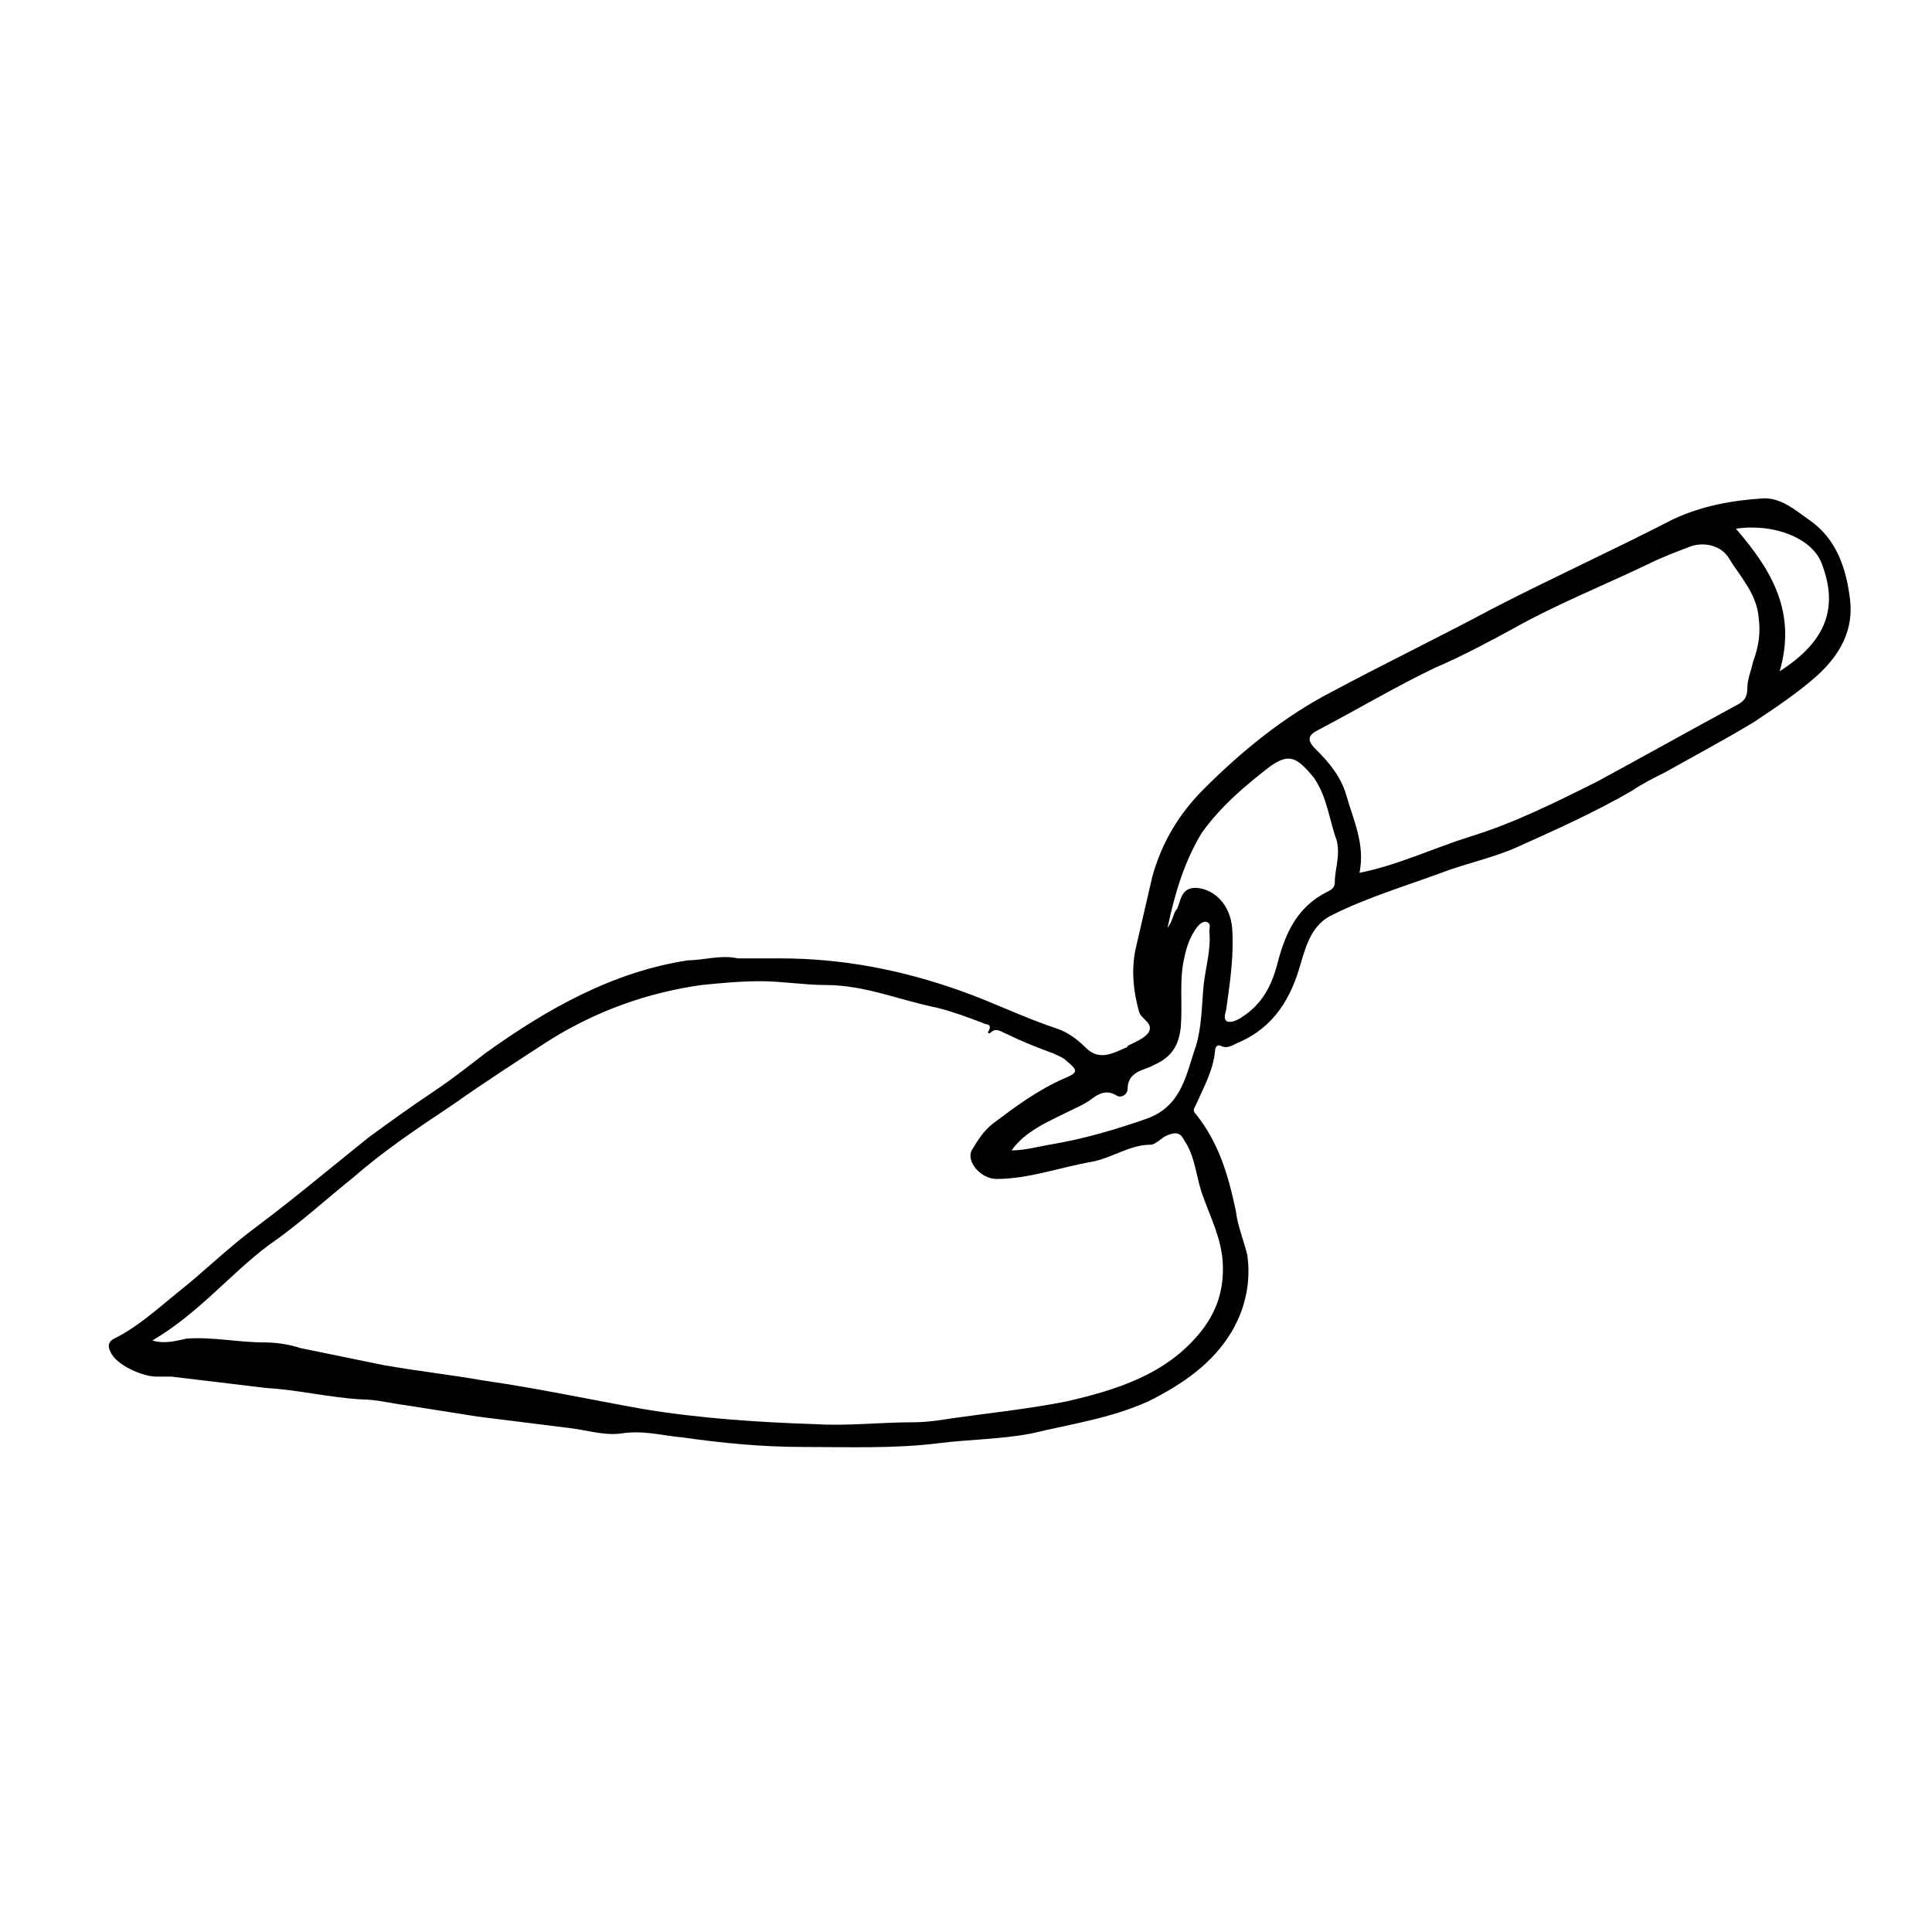
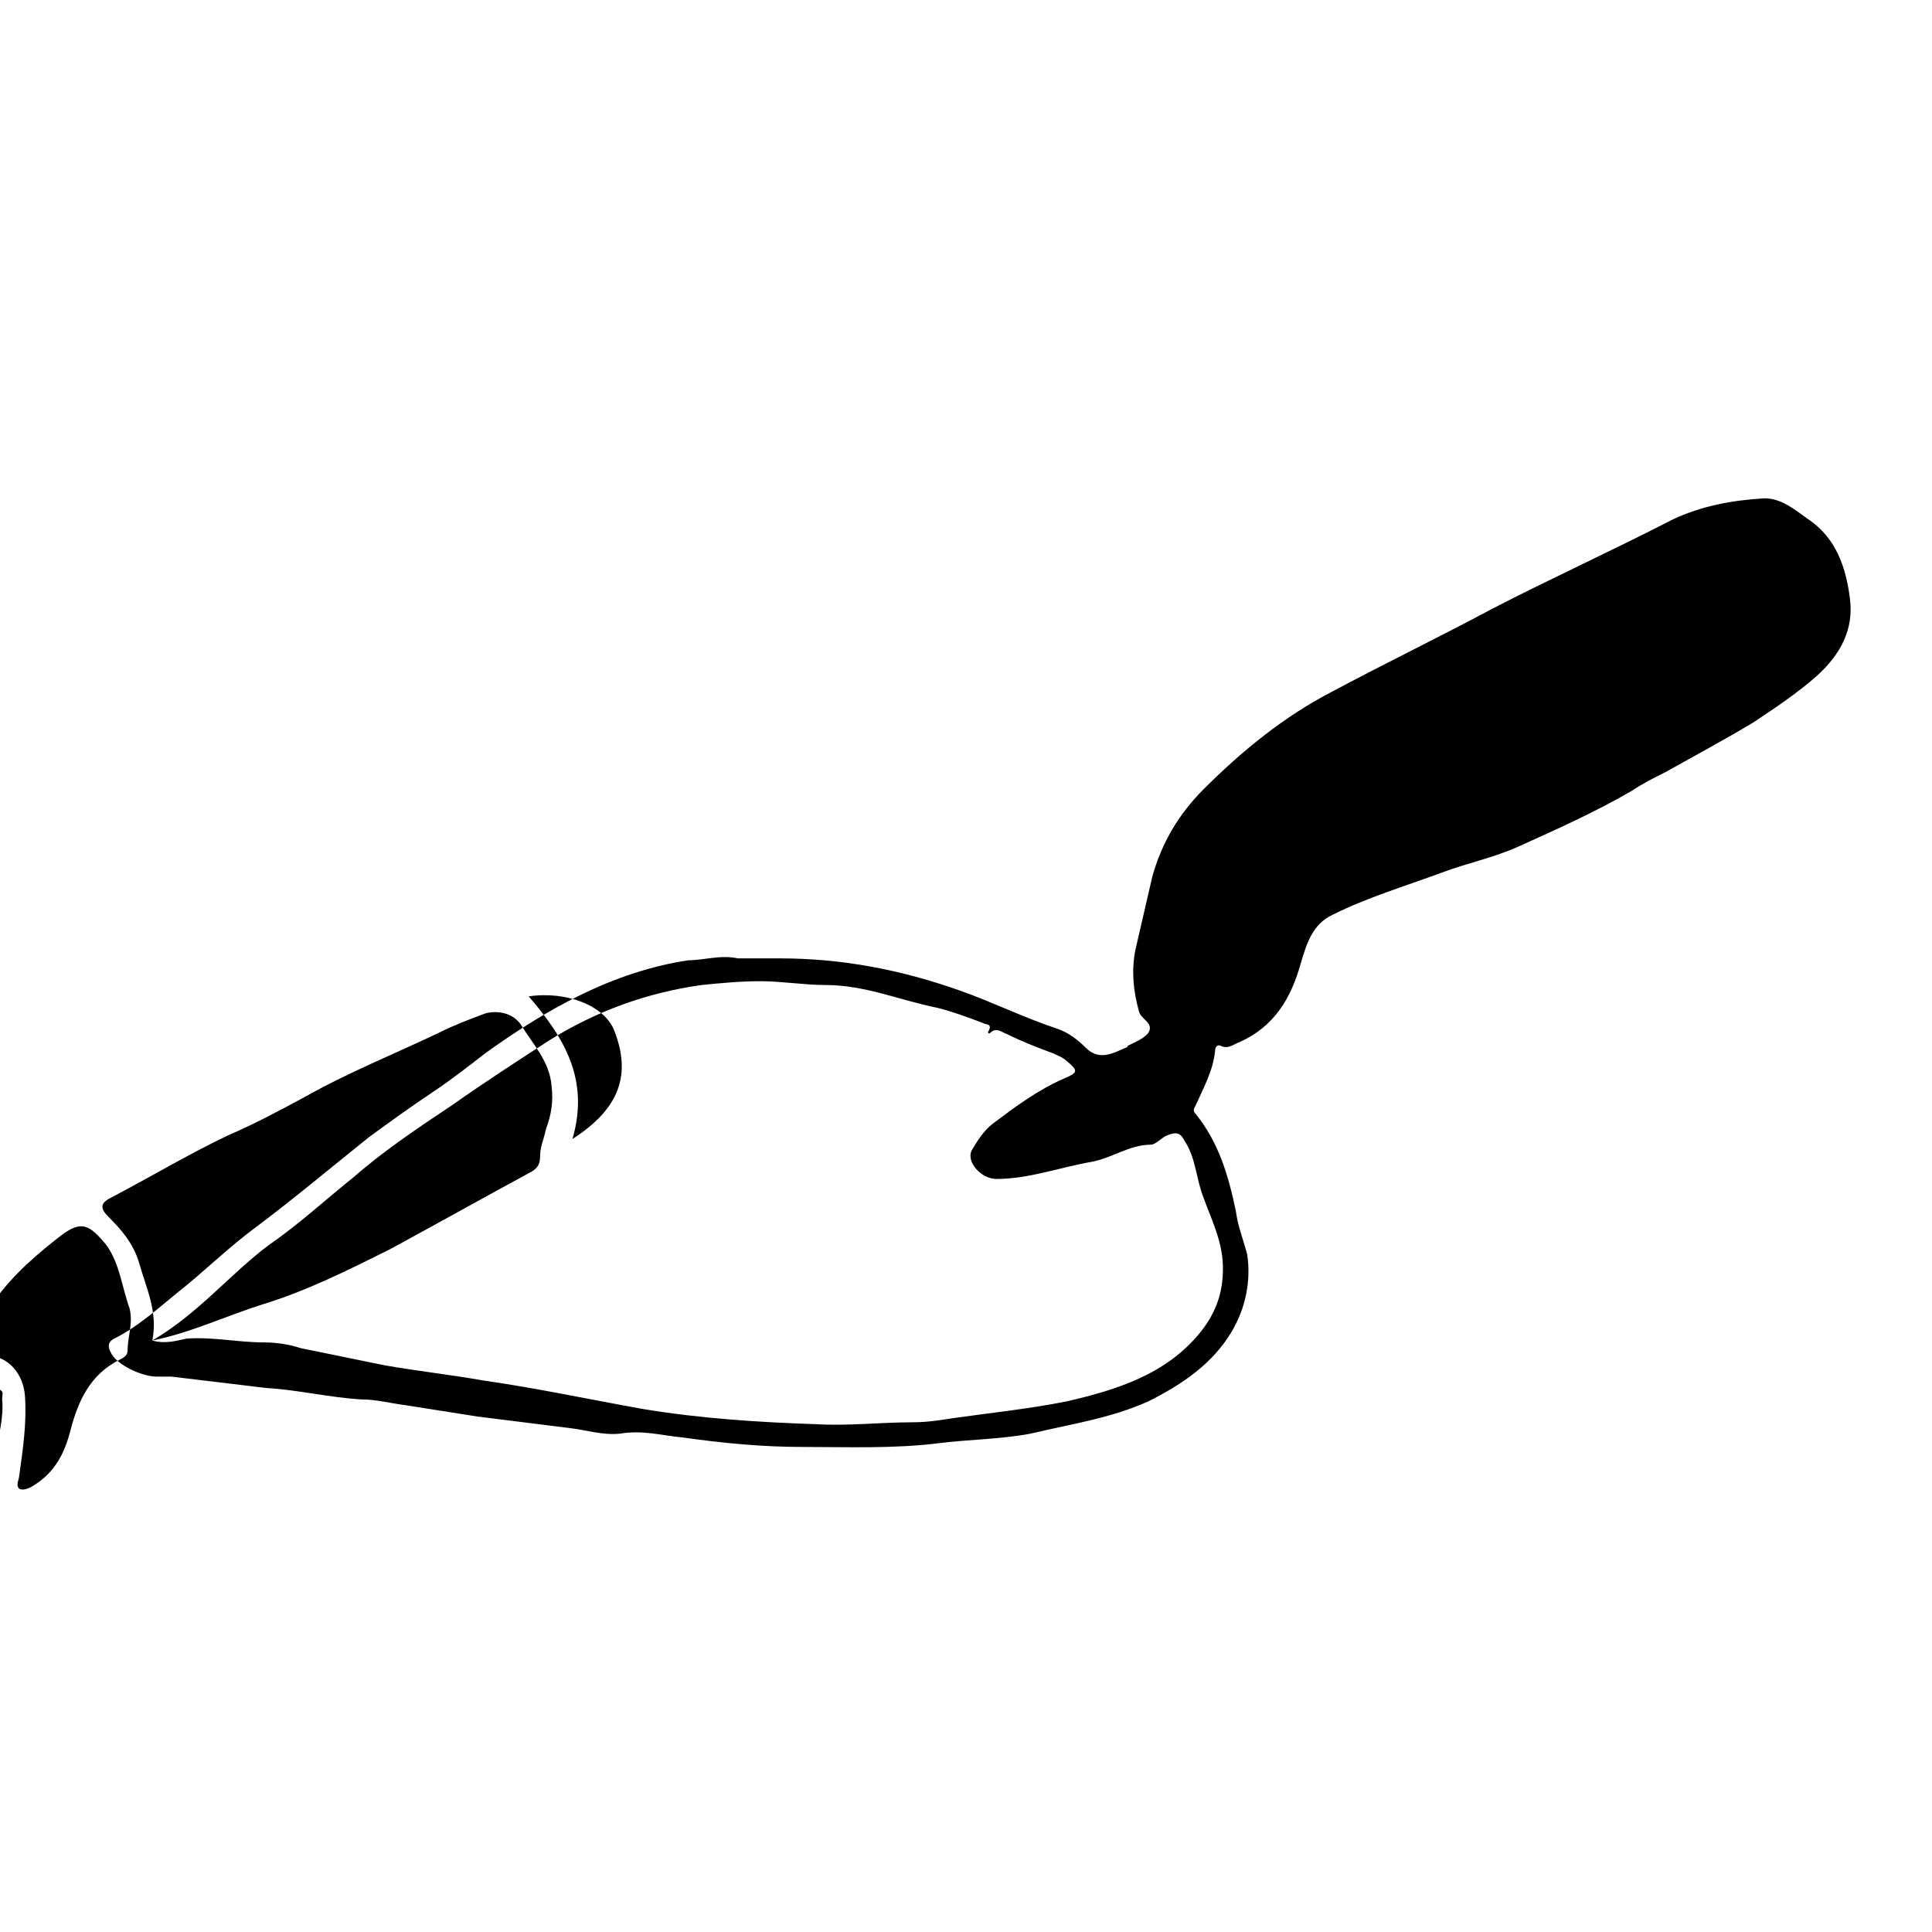
<svg xmlns="http://www.w3.org/2000/svg" fill="#000000" width="800px" height="800px" version="1.1" viewBox="144 144 512 512">
-   <path d="m339.54 397.98h11.082c16.625 0 32.242 3.023 47.863 8.566 8.566 3.023 16.625 7.055 25.695 10.078 3.023 1.008 5.543 3.023 7.559 5.039 3.527 3.527 7.055 1.512 10.578 0 0 0 0.504 0 0.504-0.504 2.016-1.008 4.535-2.016 5.543-3.527 1.512-2.519-2.016-3.527-2.519-5.543-1.512-5.543-2.016-10.578-1.008-16.121 1.512-6.551 3.023-13.098 4.535-19.648 2.519-9.07 7.055-16.625 13.602-23.176 10.078-10.078 21.16-19.145 33.754-25.695 14.105-7.559 28.719-14.609 42.824-22.168 15.617-8.062 32.242-15.617 47.863-23.68 7.559-3.527 15.617-5.039 24.184-5.543 4.535 0 8.062 3.023 11.586 5.543 7.559 5.039 10.078 13.098 11.082 21.16 1.008 8.062-2.519 14.609-8.566 20.152-5.039 4.535-11.082 8.566-17.129 12.594-7.559 4.535-15.113 8.566-23.176 13.098-3.023 1.512-6.047 3.023-9.07 5.039-9.574 5.543-19.648 10.078-29.727 14.609-6.551 3.023-14.105 4.535-20.656 7.055-9.574 3.527-19.648 6.551-28.719 11.082-5.543 2.519-7.055 8.062-8.566 13.098-2.519 9.07-7.055 16.625-16.121 20.656-1.512 0.504-3.023 2.016-5.039 1.008-1.008-0.504-1.512 0.504-1.512 1.512-0.504 5.039-3.023 9.574-5.039 14.105-0.504 1.008-1.008 1.512 0 2.519 6.047 7.559 8.566 16.121 10.578 25.695 0.504 4.031 2.016 7.559 3.023 11.586 1.008 7.055-0.504 14.105-4.031 20.152-5.039 8.566-13.098 14.105-22.168 18.641-10.078 4.535-20.656 6.047-31.234 8.566-8.062 1.512-16.121 1.512-24.184 2.519-12.09 1.512-24.184 1.008-36.273 1.008-10.578 0-21.16-1.008-31.738-2.519-5.543-0.504-10.578-2.016-16.625-1.008-4.535 0.504-9.07-1.008-13.602-1.512-8.062-1.008-16.121-2.016-24.184-3.023-6.551-1.008-12.594-2.016-19.145-3.023-4.031-0.504-7.559-1.512-11.586-1.512-8.566-0.504-16.625-2.519-25.191-3.023-8.566-1.008-16.625-2.016-25.191-3.023h-4.031c-3.519 0.004-10.57-3.019-12.082-6.543-0.504-1.008-1.008-2.519 1.008-3.527 6.047-3.023 11.082-7.559 16.625-12.09 7.055-5.543 13.602-12.09 21.16-17.633 10.078-7.559 19.648-15.617 29.727-23.68 5.543-4.031 11.082-8.062 17.129-12.09 4.535-3.023 9.07-6.551 13.602-10.078 16.121-11.586 33.754-21.664 53.906-24.688 4.031 0 8.566-1.512 13.102-0.504zm-155.18 101.27c3.527 1.008 6.551 0 9.07-0.504 7.055-0.504 13.602 1.008 20.656 1.008 3.023 0 6.551 0.504 9.574 1.512 7.559 1.512 14.609 3.023 22.168 4.535 8.566 1.512 17.633 2.519 26.199 4.031 14.105 2.016 28.215 5.039 42.32 7.559 15.113 2.519 30.73 3.527 45.848 4.031 8.566 0.504 17.129-0.504 25.695-0.504 3.527 0 7.055-0.504 10.078-1.008 10.578-1.512 20.656-2.519 30.73-4.535 13.098-3.023 26.199-7.055 35.266-18.137 4.535-5.543 6.551-11.586 6.047-19.145-0.504-6.047-3.023-11.082-5.039-16.625-2.016-5.039-2.016-10.578-5.039-15.113-1.008-2.016-2.016-2.519-4.535-1.512-1.512 0.504-3.023 2.519-4.535 2.519-5.543 0-10.078 3.527-15.617 4.535-8.566 1.512-16.625 4.535-25.191 4.535-4.031 0-8.062-4.535-6.551-7.559 1.512-2.519 3.023-5.039 5.543-7.055 6.047-4.535 12.09-9.07 19.145-12.09 3.527-1.512 3.527-2.016 0.504-4.535-1.008-1.008-2.519-1.512-3.527-2.016-4.031-1.512-8.062-3.023-12.09-5.039-1.512-0.504-3.023-2.016-4.535-0.504-0.504 0.504-1.008 0-0.504-0.504 1.008-2.016-1.008-1.512-1.512-2.016-4.031-1.512-8.062-3.023-12.09-4.031-10.078-2.016-19.145-6.047-29.727-6.047-5.543 0-11.586-1.008-17.129-1.008-5.543 0-10.578 0.504-15.617 1.008-14.609 2.016-28.215 7.055-40.305 14.609-8.566 5.543-17.129 11.082-25.695 17.129-9.07 6.047-18.137 12.09-26.199 19.145-7.559 6.047-14.609 12.594-22.672 18.137-10.078 7.559-18.641 18.137-30.734 25.191zm319.92-123.94c10.078-2.016 19.648-6.551 29.223-9.574 11.586-3.527 22.672-9.07 33.754-14.609 12.09-6.551 24.688-13.602 36.777-20.152 2.016-1.008 3.023-2.016 3.023-4.535 0-2.519 1.008-4.535 1.512-7.055 1.512-4.031 2.016-7.559 1.512-11.586-0.504-6.551-5.039-11.082-8.062-16.121-2.016-3.023-6.047-4.031-9.574-3.023-4.031 1.512-8.062 3.023-12.09 5.039-11.586 5.543-24.18 10.578-35.766 17.129-6.551 3.527-13.098 7.055-20.152 10.078-10.578 5.039-20.656 11.082-31.234 16.625-3.023 1.512-2.519 3.023-0.504 5.039 3.527 3.527 6.551 7.055 8.062 12.09 2.012 7.055 5.031 13.098 3.519 20.656zm-50.883 14.609c1.512-2.016 1.512-4.031 2.519-5.039 1.008-2.016 1.008-6.047 5.543-5.543s8.566 4.535 9.07 10.578c0.504 7.055-0.504 14.105-1.512 21.16 0 1.008-1.008 2.519 0 3.527 1.008 0.504 2.519 0 4.031-1.008 5.543-3.527 8.062-8.566 9.574-14.609 2.016-7.559 5.039-14.609 13.098-18.641 1.008-0.504 2.016-1.008 2.016-2.519 0-3.527 1.512-7.055 0.504-11.082-2.016-5.543-2.519-11.586-6.047-16.625-4.539-5.543-6.555-6.551-11.59-3.023-6.551 5.039-13.098 10.578-18.137 17.633-4.535 7.559-7.055 15.621-9.07 25.191zm-41.312 58.945c3.527 0 7.055-1.008 10.078-1.512 9.07-1.512 17.633-4.031 26.199-7.055 9.07-3.527 10.078-12.09 12.594-19.145 1.512-5.039 1.512-10.578 2.016-16.121 0.504-4.535 2.016-9.574 1.512-14.105 0-1.008 0.504-2.016-0.504-2.519s-2.016 0.504-2.519 1.008c-2.016 2.519-3.023 5.543-3.527 8.062-1.512 6.047-0.504 12.09-1.008 18.641-0.504 5.039-2.519 8.062-7.055 10.078-2.519 1.512-7.055 1.512-7.055 6.551 0 1.008-1.512 2.519-3.023 1.512-2.519-1.512-4.535-0.504-6.551 1.008s-4.535 2.519-6.551 3.527c-5.031 2.516-11.078 5.031-14.605 10.07zm203.54-126.96c12.594-8.062 15.617-17.129 11.082-28.719-2.519-6.551-12.594-10.578-22.672-9.07 9.574 11.09 16.125 22.172 11.59 37.789z" />
+   <path d="m339.54 397.98h11.082c16.625 0 32.242 3.023 47.863 8.566 8.566 3.023 16.625 7.055 25.695 10.078 3.023 1.008 5.543 3.023 7.559 5.039 3.527 3.527 7.055 1.512 10.578 0 0 0 0.504 0 0.504-0.504 2.016-1.008 4.535-2.016 5.543-3.527 1.512-2.519-2.016-3.527-2.519-5.543-1.512-5.543-2.016-10.578-1.008-16.121 1.512-6.551 3.023-13.098 4.535-19.648 2.519-9.07 7.055-16.625 13.602-23.176 10.078-10.078 21.16-19.145 33.754-25.695 14.105-7.559 28.719-14.609 42.824-22.168 15.617-8.062 32.242-15.617 47.863-23.68 7.559-3.527 15.617-5.039 24.184-5.543 4.535 0 8.062 3.023 11.586 5.543 7.559 5.039 10.078 13.098 11.082 21.16 1.008 8.062-2.519 14.609-8.566 20.152-5.039 4.535-11.082 8.566-17.129 12.594-7.559 4.535-15.113 8.566-23.176 13.098-3.023 1.512-6.047 3.023-9.07 5.039-9.574 5.543-19.648 10.078-29.727 14.609-6.551 3.023-14.105 4.535-20.656 7.055-9.574 3.527-19.648 6.551-28.719 11.082-5.543 2.519-7.055 8.062-8.566 13.098-2.519 9.07-7.055 16.625-16.121 20.656-1.512 0.504-3.023 2.016-5.039 1.008-1.008-0.504-1.512 0.504-1.512 1.512-0.504 5.039-3.023 9.574-5.039 14.105-0.504 1.008-1.008 1.512 0 2.519 6.047 7.559 8.566 16.121 10.578 25.695 0.504 4.031 2.016 7.559 3.023 11.586 1.008 7.055-0.504 14.105-4.031 20.152-5.039 8.566-13.098 14.105-22.168 18.641-10.078 4.535-20.656 6.047-31.234 8.566-8.062 1.512-16.121 1.512-24.184 2.519-12.09 1.512-24.184 1.008-36.273 1.008-10.578 0-21.16-1.008-31.738-2.519-5.543-0.504-10.578-2.016-16.625-1.008-4.535 0.504-9.07-1.008-13.602-1.512-8.062-1.008-16.121-2.016-24.184-3.023-6.551-1.008-12.594-2.016-19.145-3.023-4.031-0.504-7.559-1.512-11.586-1.512-8.566-0.504-16.625-2.519-25.191-3.023-8.566-1.008-16.625-2.016-25.191-3.023h-4.031c-3.519 0.004-10.57-3.019-12.082-6.543-0.504-1.008-1.008-2.519 1.008-3.527 6.047-3.023 11.082-7.559 16.625-12.09 7.055-5.543 13.602-12.09 21.16-17.633 10.078-7.559 19.648-15.617 29.727-23.68 5.543-4.031 11.082-8.062 17.129-12.09 4.535-3.023 9.07-6.551 13.602-10.078 16.121-11.586 33.754-21.664 53.906-24.688 4.031 0 8.566-1.512 13.102-0.504zm-155.18 101.27c3.527 1.008 6.551 0 9.07-0.504 7.055-0.504 13.602 1.008 20.656 1.008 3.023 0 6.551 0.504 9.574 1.512 7.559 1.512 14.609 3.023 22.168 4.535 8.566 1.512 17.633 2.519 26.199 4.031 14.105 2.016 28.215 5.039 42.32 7.559 15.113 2.519 30.73 3.527 45.848 4.031 8.566 0.504 17.129-0.504 25.695-0.504 3.527 0 7.055-0.504 10.078-1.008 10.578-1.512 20.656-2.519 30.73-4.535 13.098-3.023 26.199-7.055 35.266-18.137 4.535-5.543 6.551-11.586 6.047-19.145-0.504-6.047-3.023-11.082-5.039-16.625-2.016-5.039-2.016-10.578-5.039-15.113-1.008-2.016-2.016-2.519-4.535-1.512-1.512 0.504-3.023 2.519-4.535 2.519-5.543 0-10.078 3.527-15.617 4.535-8.566 1.512-16.625 4.535-25.191 4.535-4.031 0-8.062-4.535-6.551-7.559 1.512-2.519 3.023-5.039 5.543-7.055 6.047-4.535 12.09-9.07 19.145-12.09 3.527-1.512 3.527-2.016 0.504-4.535-1.008-1.008-2.519-1.512-3.527-2.016-4.031-1.512-8.062-3.023-12.09-5.039-1.512-0.504-3.023-2.016-4.535-0.504-0.504 0.504-1.008 0-0.504-0.504 1.008-2.016-1.008-1.512-1.512-2.016-4.031-1.512-8.062-3.023-12.09-4.031-10.078-2.016-19.145-6.047-29.727-6.047-5.543 0-11.586-1.008-17.129-1.008-5.543 0-10.578 0.504-15.617 1.008-14.609 2.016-28.215 7.055-40.305 14.609-8.566 5.543-17.129 11.082-25.695 17.129-9.07 6.047-18.137 12.09-26.199 19.145-7.559 6.047-14.609 12.594-22.672 18.137-10.078 7.559-18.641 18.137-30.734 25.191zc10.078-2.016 19.648-6.551 29.223-9.574 11.586-3.527 22.672-9.07 33.754-14.609 12.09-6.551 24.688-13.602 36.777-20.152 2.016-1.008 3.023-2.016 3.023-4.535 0-2.519 1.008-4.535 1.512-7.055 1.512-4.031 2.016-7.559 1.512-11.586-0.504-6.551-5.039-11.082-8.062-16.121-2.016-3.023-6.047-4.031-9.574-3.023-4.031 1.512-8.062 3.023-12.09 5.039-11.586 5.543-24.18 10.578-35.766 17.129-6.551 3.527-13.098 7.055-20.152 10.078-10.578 5.039-20.656 11.082-31.234 16.625-3.023 1.512-2.519 3.023-0.504 5.039 3.527 3.527 6.551 7.055 8.062 12.09 2.012 7.055 5.031 13.098 3.519 20.656zm-50.883 14.609c1.512-2.016 1.512-4.031 2.519-5.039 1.008-2.016 1.008-6.047 5.543-5.543s8.566 4.535 9.07 10.578c0.504 7.055-0.504 14.105-1.512 21.16 0 1.008-1.008 2.519 0 3.527 1.008 0.504 2.519 0 4.031-1.008 5.543-3.527 8.062-8.566 9.574-14.609 2.016-7.559 5.039-14.609 13.098-18.641 1.008-0.504 2.016-1.008 2.016-2.519 0-3.527 1.512-7.055 0.504-11.082-2.016-5.543-2.519-11.586-6.047-16.625-4.539-5.543-6.555-6.551-11.59-3.023-6.551 5.039-13.098 10.578-18.137 17.633-4.535 7.559-7.055 15.621-9.07 25.191zm-41.312 58.945c3.527 0 7.055-1.008 10.078-1.512 9.07-1.512 17.633-4.031 26.199-7.055 9.07-3.527 10.078-12.09 12.594-19.145 1.512-5.039 1.512-10.578 2.016-16.121 0.504-4.535 2.016-9.574 1.512-14.105 0-1.008 0.504-2.016-0.504-2.519s-2.016 0.504-2.519 1.008c-2.016 2.519-3.023 5.543-3.527 8.062-1.512 6.047-0.504 12.09-1.008 18.641-0.504 5.039-2.519 8.062-7.055 10.078-2.519 1.512-7.055 1.512-7.055 6.551 0 1.008-1.512 2.519-3.023 1.512-2.519-1.512-4.535-0.504-6.551 1.008s-4.535 2.519-6.551 3.527c-5.031 2.516-11.078 5.031-14.605 10.07zm203.54-126.96c12.594-8.062 15.617-17.129 11.082-28.719-2.519-6.551-12.594-10.578-22.672-9.07 9.574 11.09 16.125 22.172 11.59 37.789z" />
</svg>